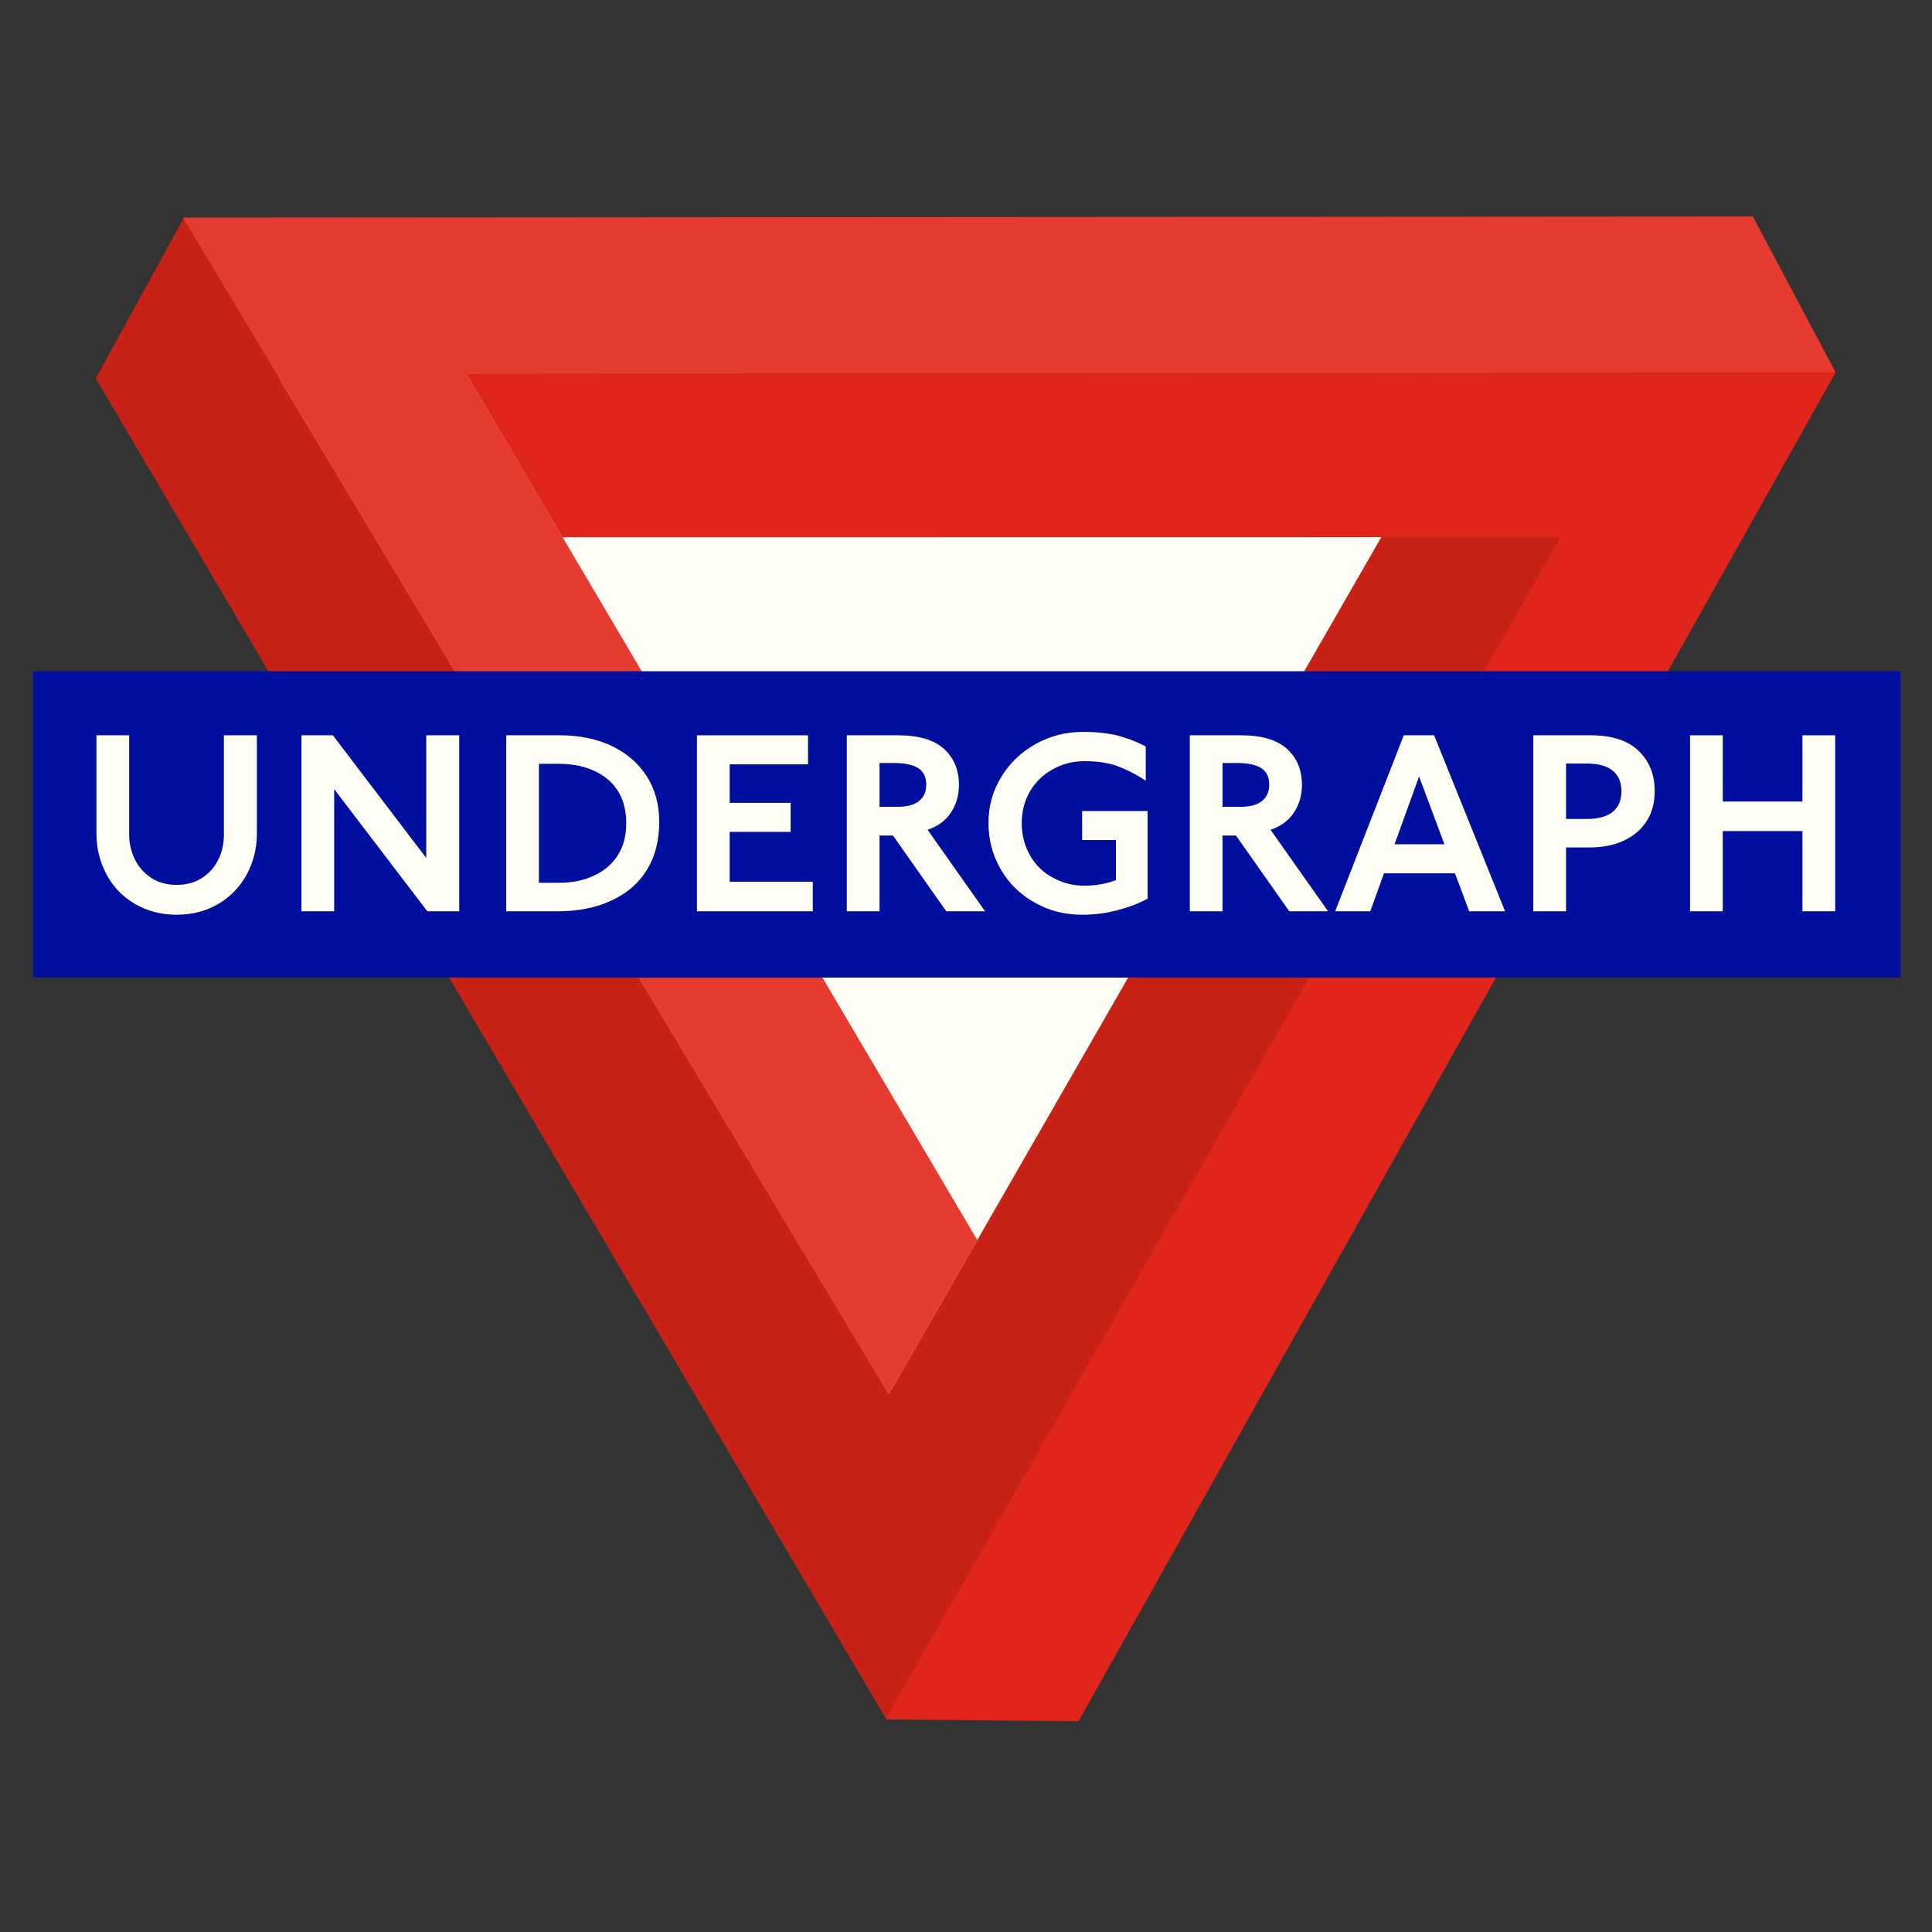
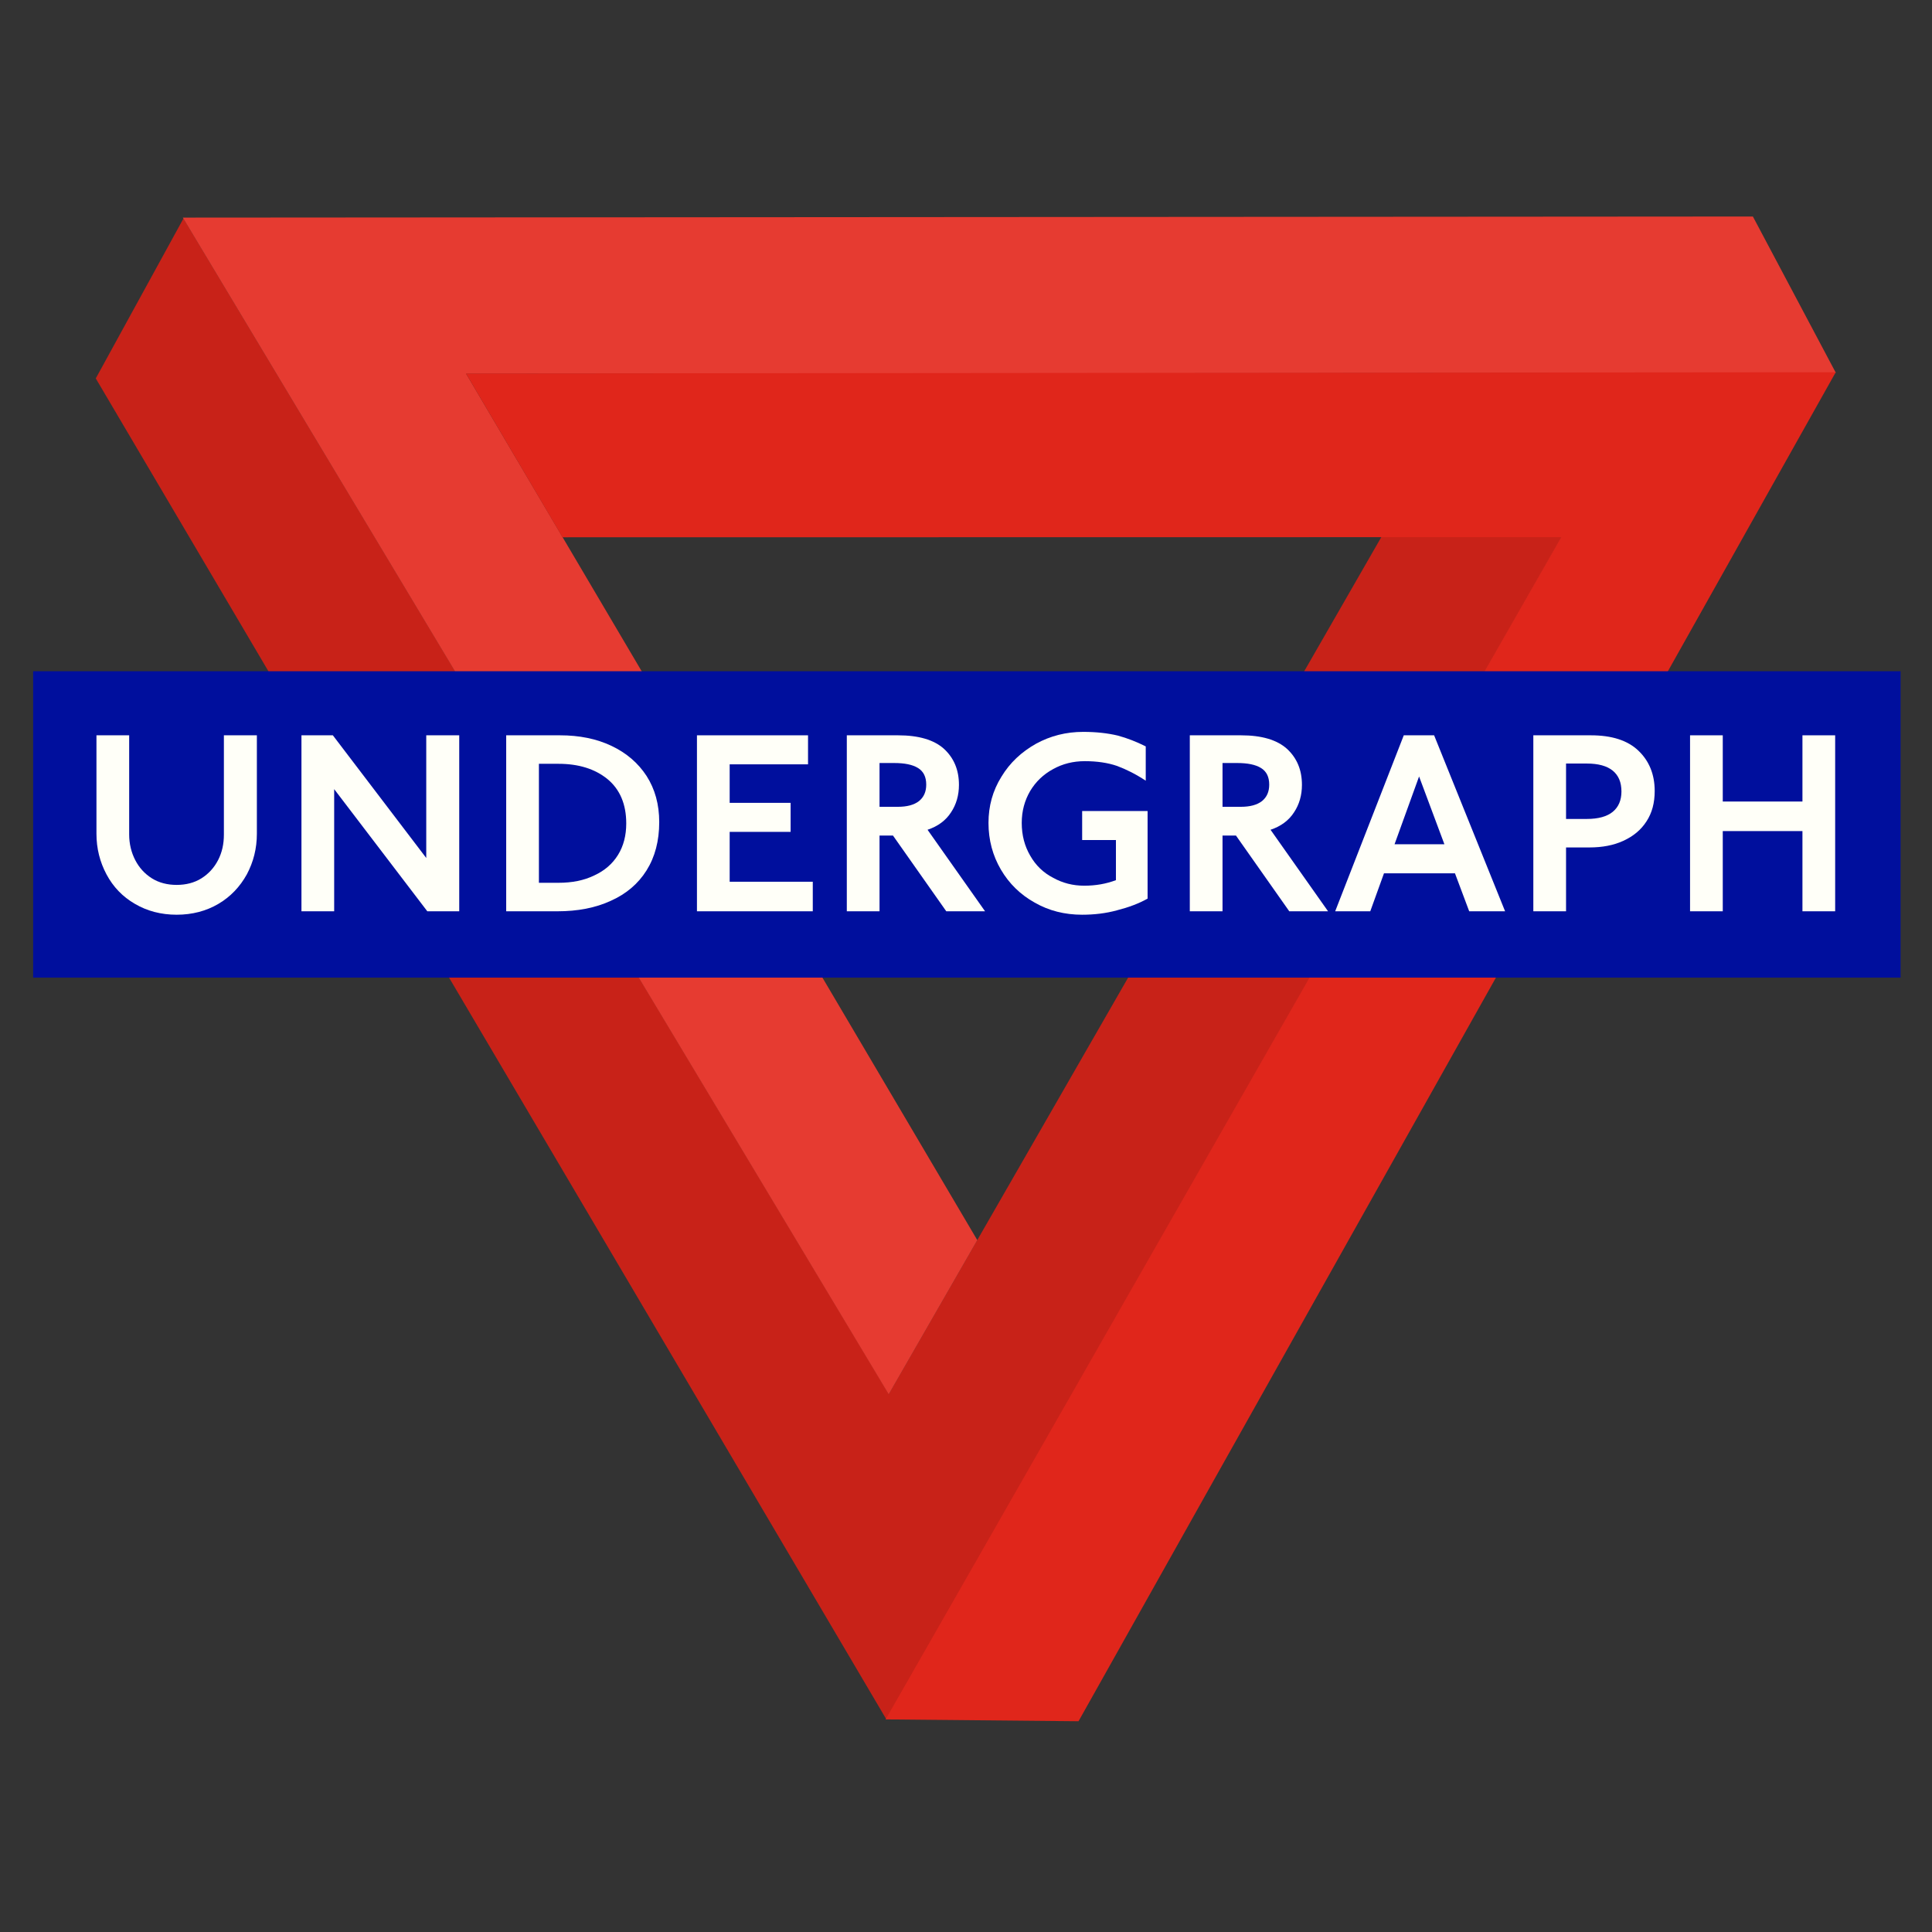
<svg xmlns="http://www.w3.org/2000/svg" width="100%" height="100%" viewBox="0 0 800 800" version="1.1" xml:space="preserve" style="fill-rule:evenodd;clip-rule:evenodd;stroke-linejoin:round;stroke-miterlimit:2;">
  <rect x="0" y="0" width="800" height="800" fill="#333333" stroke="none" />
  <g id="Layer1">
    </g>
  <g transform="matrix(2.372,0,0,2.34,67.327,118.747)">
-     <path d="M23.257,11.848C23.828,9.717 25.773,8.146 28.084,8.145L252.889,7.991C254.74,7.989 256.441,9.011 257.309,10.647L269.141,32.941C269.697,33.989 269.854,35.183 269.618,36.311C269.518,36.83 269.335,37.338 269.068,37.813L160.696,230.885C159.803,232.476 158.114,233.455 156.289,233.437L128.784,233.175C127.052,233.159 125.455,232.247 124.559,230.772C124.527,230.722 124.495,230.671 124.465,230.62L11.318,38.709C10.422,37.19 10.393,35.312 11.241,33.766L23.257,11.848Z" style="fill:rgb(255,255,248);" />
-   </g>
+     </g>
  <g transform="matrix(2.892,0,0,2.892,-5.53,52.09)">
    <g id="path2909" transform="matrix(-1,1.22465e-16,-1.22465e-16,-1,280.392,241.428)">
      <path d="M54.86,182.586L80.688,182.563L151.219,59.844L252.216,228.151L264.767,205.258L151.563,13.25L54.86,182.586Z" style="fill:rgb(200,34,24);fill-rule:nonzero;" />
    </g>
    <g id="path2911" transform="matrix(-1,1.22465e-16,-1.22465e-16,-1,280.392,241.428)">
      <path d="M15.625,206.063L27.5,228.438L252.305,228.283L151.232,59.801L138.549,81.876L211.734,205.927L15.625,206.063Z" style="fill:rgb(230,59,49);fill-rule:nonzero;" />
    </g>
    <g id="path2899" transform="matrix(-1,1.22465e-16,-1.22465e-16,-1,280.392,241.428)">
      <path d="M124.056,12.991L15.639,206.143L211.764,205.968L197.94,182.512L54.949,182.532L151.674,13.254L124.056,12.991Z" style="fill:rgb(224,38,27);fill-rule:nonzero;" />
    </g>
  </g>
  <g transform="matrix(0.69,0,0,0.69,-281.885,-617.902)">
    <rect x="428.415" y="1298.33" width="1120.67" height="183.86" style="fill:rgb(0,15,157);" />
  </g>
  <g transform="matrix(0.69,0,0,0.69,-135.074,-458.203)">
    <g transform="matrix(158.333,0,0,158.333,240.661,1210.94)">
      <path d="M0.386,0.013C0.327,0.013 0.274,-0.001 0.228,-0.028C0.181,-0.055 0.145,-0.093 0.12,-0.14C0.095,-0.187 0.082,-0.238 0.082,-0.294L0.082,-0.667L0.206,-0.667L0.206,-0.291C0.206,-0.256 0.214,-0.223 0.229,-0.194C0.244,-0.165 0.265,-0.142 0.292,-0.125C0.319,-0.108 0.351,-0.1 0.386,-0.1C0.421,-0.1 0.453,-0.108 0.48,-0.125C0.507,-0.142 0.528,-0.165 0.543,-0.194C0.558,-0.223 0.565,-0.255 0.565,-0.291L0.565,-0.667L0.69,-0.667L0.69,-0.294C0.69,-0.238 0.677,-0.187 0.652,-0.14C0.626,-0.093 0.59,-0.055 0.544,-0.028C0.498,-0.001 0.445,0.013 0.386,0.013Z" style="fill:rgb(255,255,248);fill-rule:nonzero;" />
    </g>
    <g transform="matrix(158.333,0,0,158.333,362.577,1210.94)">
      <path d="M0.089,-0.667L0.208,-0.667L0.562,-0.202L0.562,-0.667L0.687,-0.667L0.687,-0L0.566,-0L0.213,-0.463L0.213,-0L0.089,-0L0.089,-0.667Z" style="fill:rgb(255,255,248);fill-rule:nonzero;" />
    </g>
    <g transform="matrix(158.333,0,0,158.333,485.444,1210.94)">
      <path d="M0.089,-0.667L0.293,-0.667C0.366,-0.667 0.431,-0.654 0.488,-0.627C0.545,-0.6 0.589,-0.562 0.621,-0.513C0.653,-0.463 0.669,-0.405 0.669,-0.338C0.669,-0.267 0.653,-0.206 0.621,-0.155C0.589,-0.104 0.544,-0.066 0.486,-0.04C0.428,-0.013 0.36,-0 0.283,-0L0.089,-0L0.089,-0.667ZM0.287,-0.108C0.339,-0.108 0.384,-0.117 0.423,-0.136C0.462,-0.154 0.492,-0.18 0.513,-0.214C0.534,-0.248 0.544,-0.288 0.544,-0.333C0.544,-0.406 0.52,-0.462 0.473,-0.501C0.425,-0.54 0.363,-0.559 0.287,-0.559L0.213,-0.559L0.213,-0.108L0.287,-0.108Z" style="fill:rgb(255,255,248);fill-rule:nonzero;" />
    </g>
    <g transform="matrix(158.333,0,0,158.333,599.919,1210.94)">
      <path d="M0.089,-0.667L0.51,-0.667L0.51,-0.557L0.213,-0.557L0.213,-0.411L0.444,-0.411L0.444,-0.301L0.213,-0.301L0.213,-0.112L0.528,-0.112L0.528,-0L0.089,-0L0.089,-0.667Z" style="fill:rgb(255,255,248);fill-rule:nonzero;" />
    </g>
    <g transform="matrix(158.333,0,0,158.333,689.852,1210.94)">
      <path d="M0.466,-0L0.264,-0.287L0.213,-0.287L0.213,-0L0.089,-0L0.089,-0.667L0.283,-0.667C0.361,-0.667 0.419,-0.65 0.457,-0.616C0.495,-0.581 0.514,-0.536 0.514,-0.479C0.514,-0.44 0.504,-0.405 0.484,-0.375C0.464,-0.344 0.434,-0.322 0.395,-0.309L0.613,-0L0.466,-0ZM0.213,-0.396L0.282,-0.396C0.317,-0.396 0.344,-0.403 0.363,-0.418C0.381,-0.433 0.39,-0.453 0.39,-0.48C0.39,-0.509 0.38,-0.53 0.359,-0.543C0.338,-0.556 0.308,-0.562 0.268,-0.562L0.213,-0.562L0.213,-0.396Z" style="fill:rgb(255,255,248);fill-rule:nonzero;" />
    </g>
    <g transform="matrix(158.333,0,0,158.333,780.577,1210.94)">
      <path d="M0.408,0.013C0.342,0.013 0.282,-0.002 0.228,-0.033C0.174,-0.063 0.131,-0.105 0.1,-0.158C0.069,-0.211 0.053,-0.27 0.053,-0.335C0.053,-0.399 0.069,-0.457 0.102,-0.51C0.134,-0.563 0.178,-0.604 0.233,-0.635C0.288,-0.665 0.347,-0.68 0.412,-0.68C0.462,-0.68 0.505,-0.675 0.543,-0.666C0.58,-0.656 0.615,-0.642 0.649,-0.625L0.649,-0.495C0.611,-0.52 0.575,-0.538 0.54,-0.551C0.505,-0.563 0.464,-0.569 0.418,-0.569C0.374,-0.569 0.334,-0.559 0.298,-0.539C0.261,-0.519 0.232,-0.491 0.211,-0.456C0.19,-0.42 0.179,-0.38 0.179,-0.335C0.179,-0.288 0.19,-0.247 0.211,-0.211C0.232,-0.174 0.261,-0.146 0.298,-0.127C0.334,-0.107 0.373,-0.097 0.416,-0.097C0.459,-0.097 0.499,-0.104 0.536,-0.118L0.536,-0.27L0.408,-0.27L0.408,-0.38L0.656,-0.38L0.656,-0.048C0.622,-0.029 0.584,-0.015 0.541,-0.004C0.498,0.008 0.453,0.013 0.408,0.013Z" style="fill:rgb(255,255,248);fill-rule:nonzero;" />
    </g>
    <g transform="matrix(158.333,0,0,158.333,895.686,1210.94)">
      <path d="M0.466,-0L0.264,-0.287L0.213,-0.287L0.213,-0L0.089,-0L0.089,-0.667L0.283,-0.667C0.361,-0.667 0.419,-0.65 0.457,-0.616C0.495,-0.581 0.514,-0.536 0.514,-0.479C0.514,-0.44 0.504,-0.405 0.484,-0.375C0.464,-0.344 0.434,-0.322 0.395,-0.309L0.613,-0L0.466,-0ZM0.213,-0.396L0.282,-0.396C0.317,-0.396 0.344,-0.403 0.363,-0.418C0.381,-0.433 0.39,-0.453 0.39,-0.48C0.39,-0.509 0.38,-0.53 0.359,-0.543C0.338,-0.556 0.308,-0.562 0.268,-0.562L0.213,-0.562L0.213,-0.396Z" style="fill:rgb(255,255,248);fill-rule:nonzero;" />
    </g>
    <g transform="matrix(158.333,0,0,158.333,994.169,1210.94)">
      <path d="M0.472,-0.144L0.203,-0.144L0.151,-0L0.018,-0L0.278,-0.667L0.393,-0.667L0.662,-0L0.526,-0L0.472,-0.144ZM0.432,-0.254L0.336,-0.511L0.243,-0.254L0.432,-0.254Z" style="fill:rgb(255,255,248);fill-rule:nonzero;" />
    </g>
    <g transform="matrix(158.333,0,0,158.333,1101.84,1210.94)">
      <path d="M0.089,-0.667L0.307,-0.667C0.386,-0.667 0.446,-0.648 0.487,-0.609C0.528,-0.57 0.549,-0.519 0.549,-0.456C0.549,-0.411 0.539,-0.373 0.518,-0.341C0.497,-0.308 0.467,-0.284 0.43,-0.267C0.393,-0.25 0.35,-0.242 0.302,-0.242L0.213,-0.242L0.213,-0L0.089,-0L0.089,-0.667ZM0.292,-0.35C0.335,-0.35 0.368,-0.359 0.39,-0.377C0.412,-0.395 0.423,-0.421 0.423,-0.454C0.423,-0.489 0.412,-0.515 0.39,-0.533C0.368,-0.551 0.335,-0.56 0.292,-0.56L0.213,-0.56L0.213,-0.35L0.292,-0.35Z" style="fill:rgb(255,255,248);fill-rule:nonzero;" />
    </g>
    <g transform="matrix(158.333,0,0,158.333,1195.89,1210.94)">
      <path d="M0.089,-0.667L0.213,-0.667L0.213,-0.416L0.515,-0.416L0.515,-0.667L0.639,-0.667L0.639,-0L0.515,-0L0.515,-0.304L0.213,-0.304L0.213,-0L0.089,-0L0.089,-0.667Z" style="fill:rgb(255,255,248);fill-rule:nonzero;" />
    </g>
  </g>
</svg>